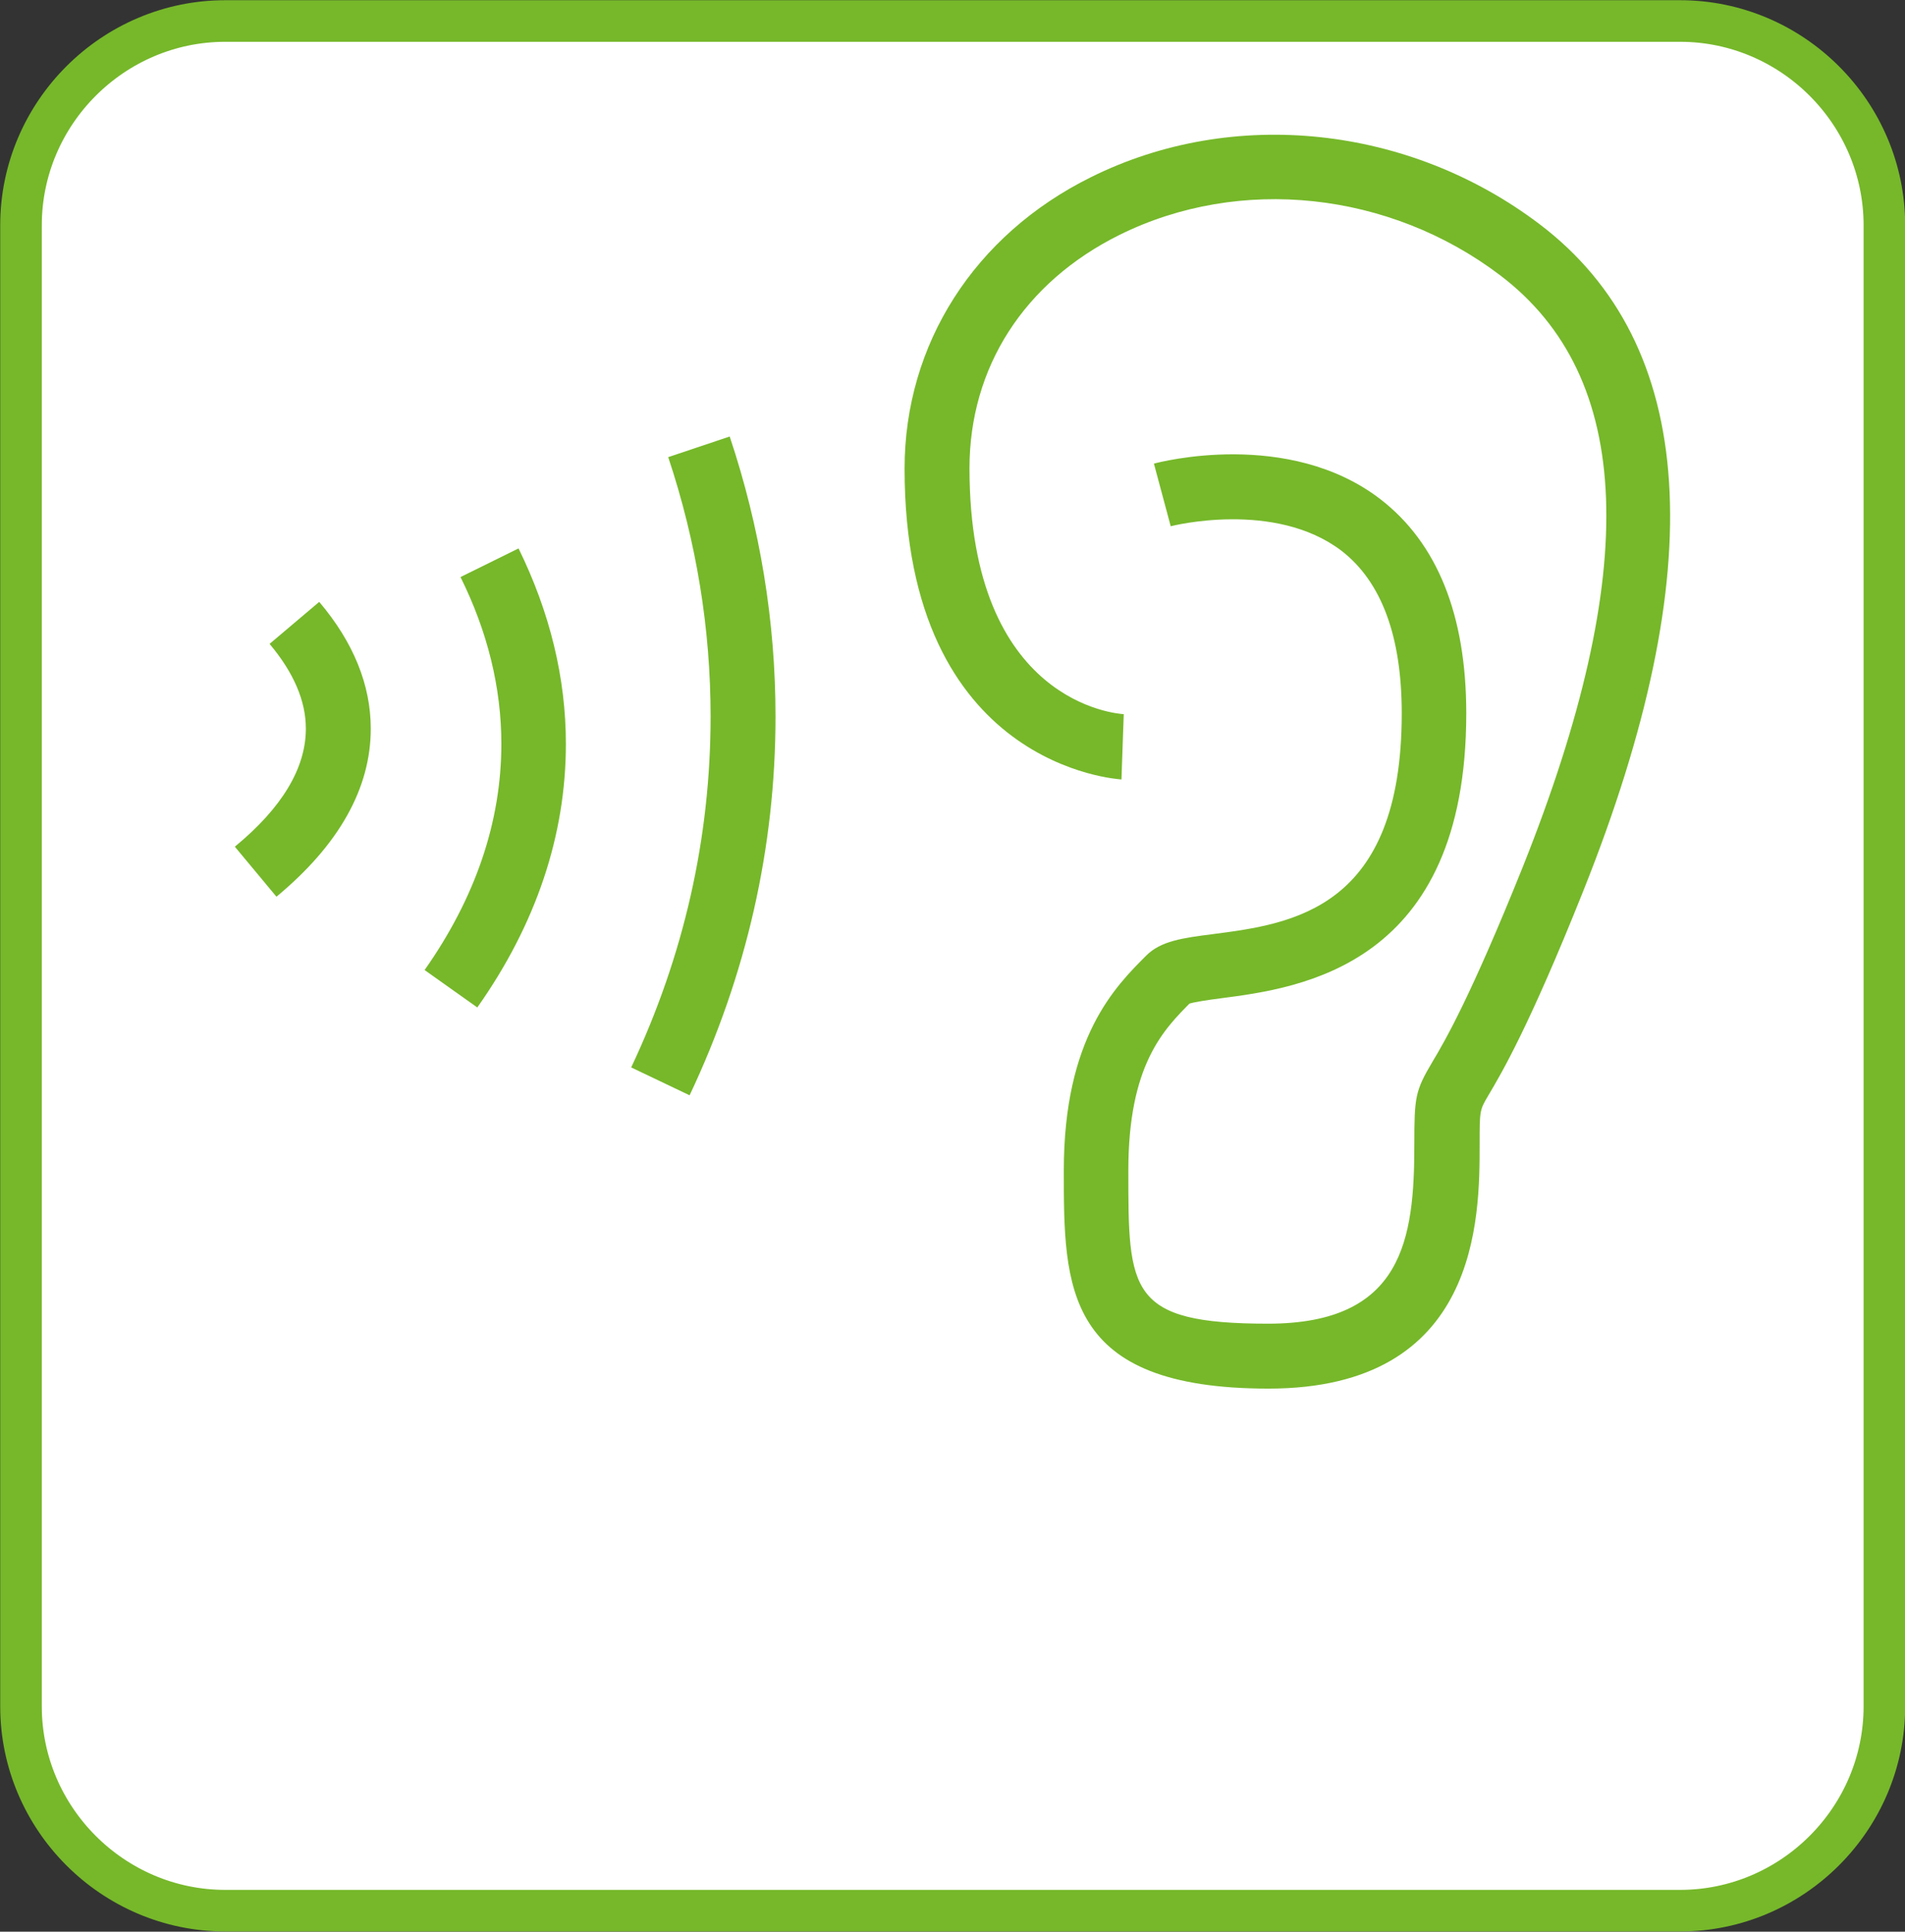
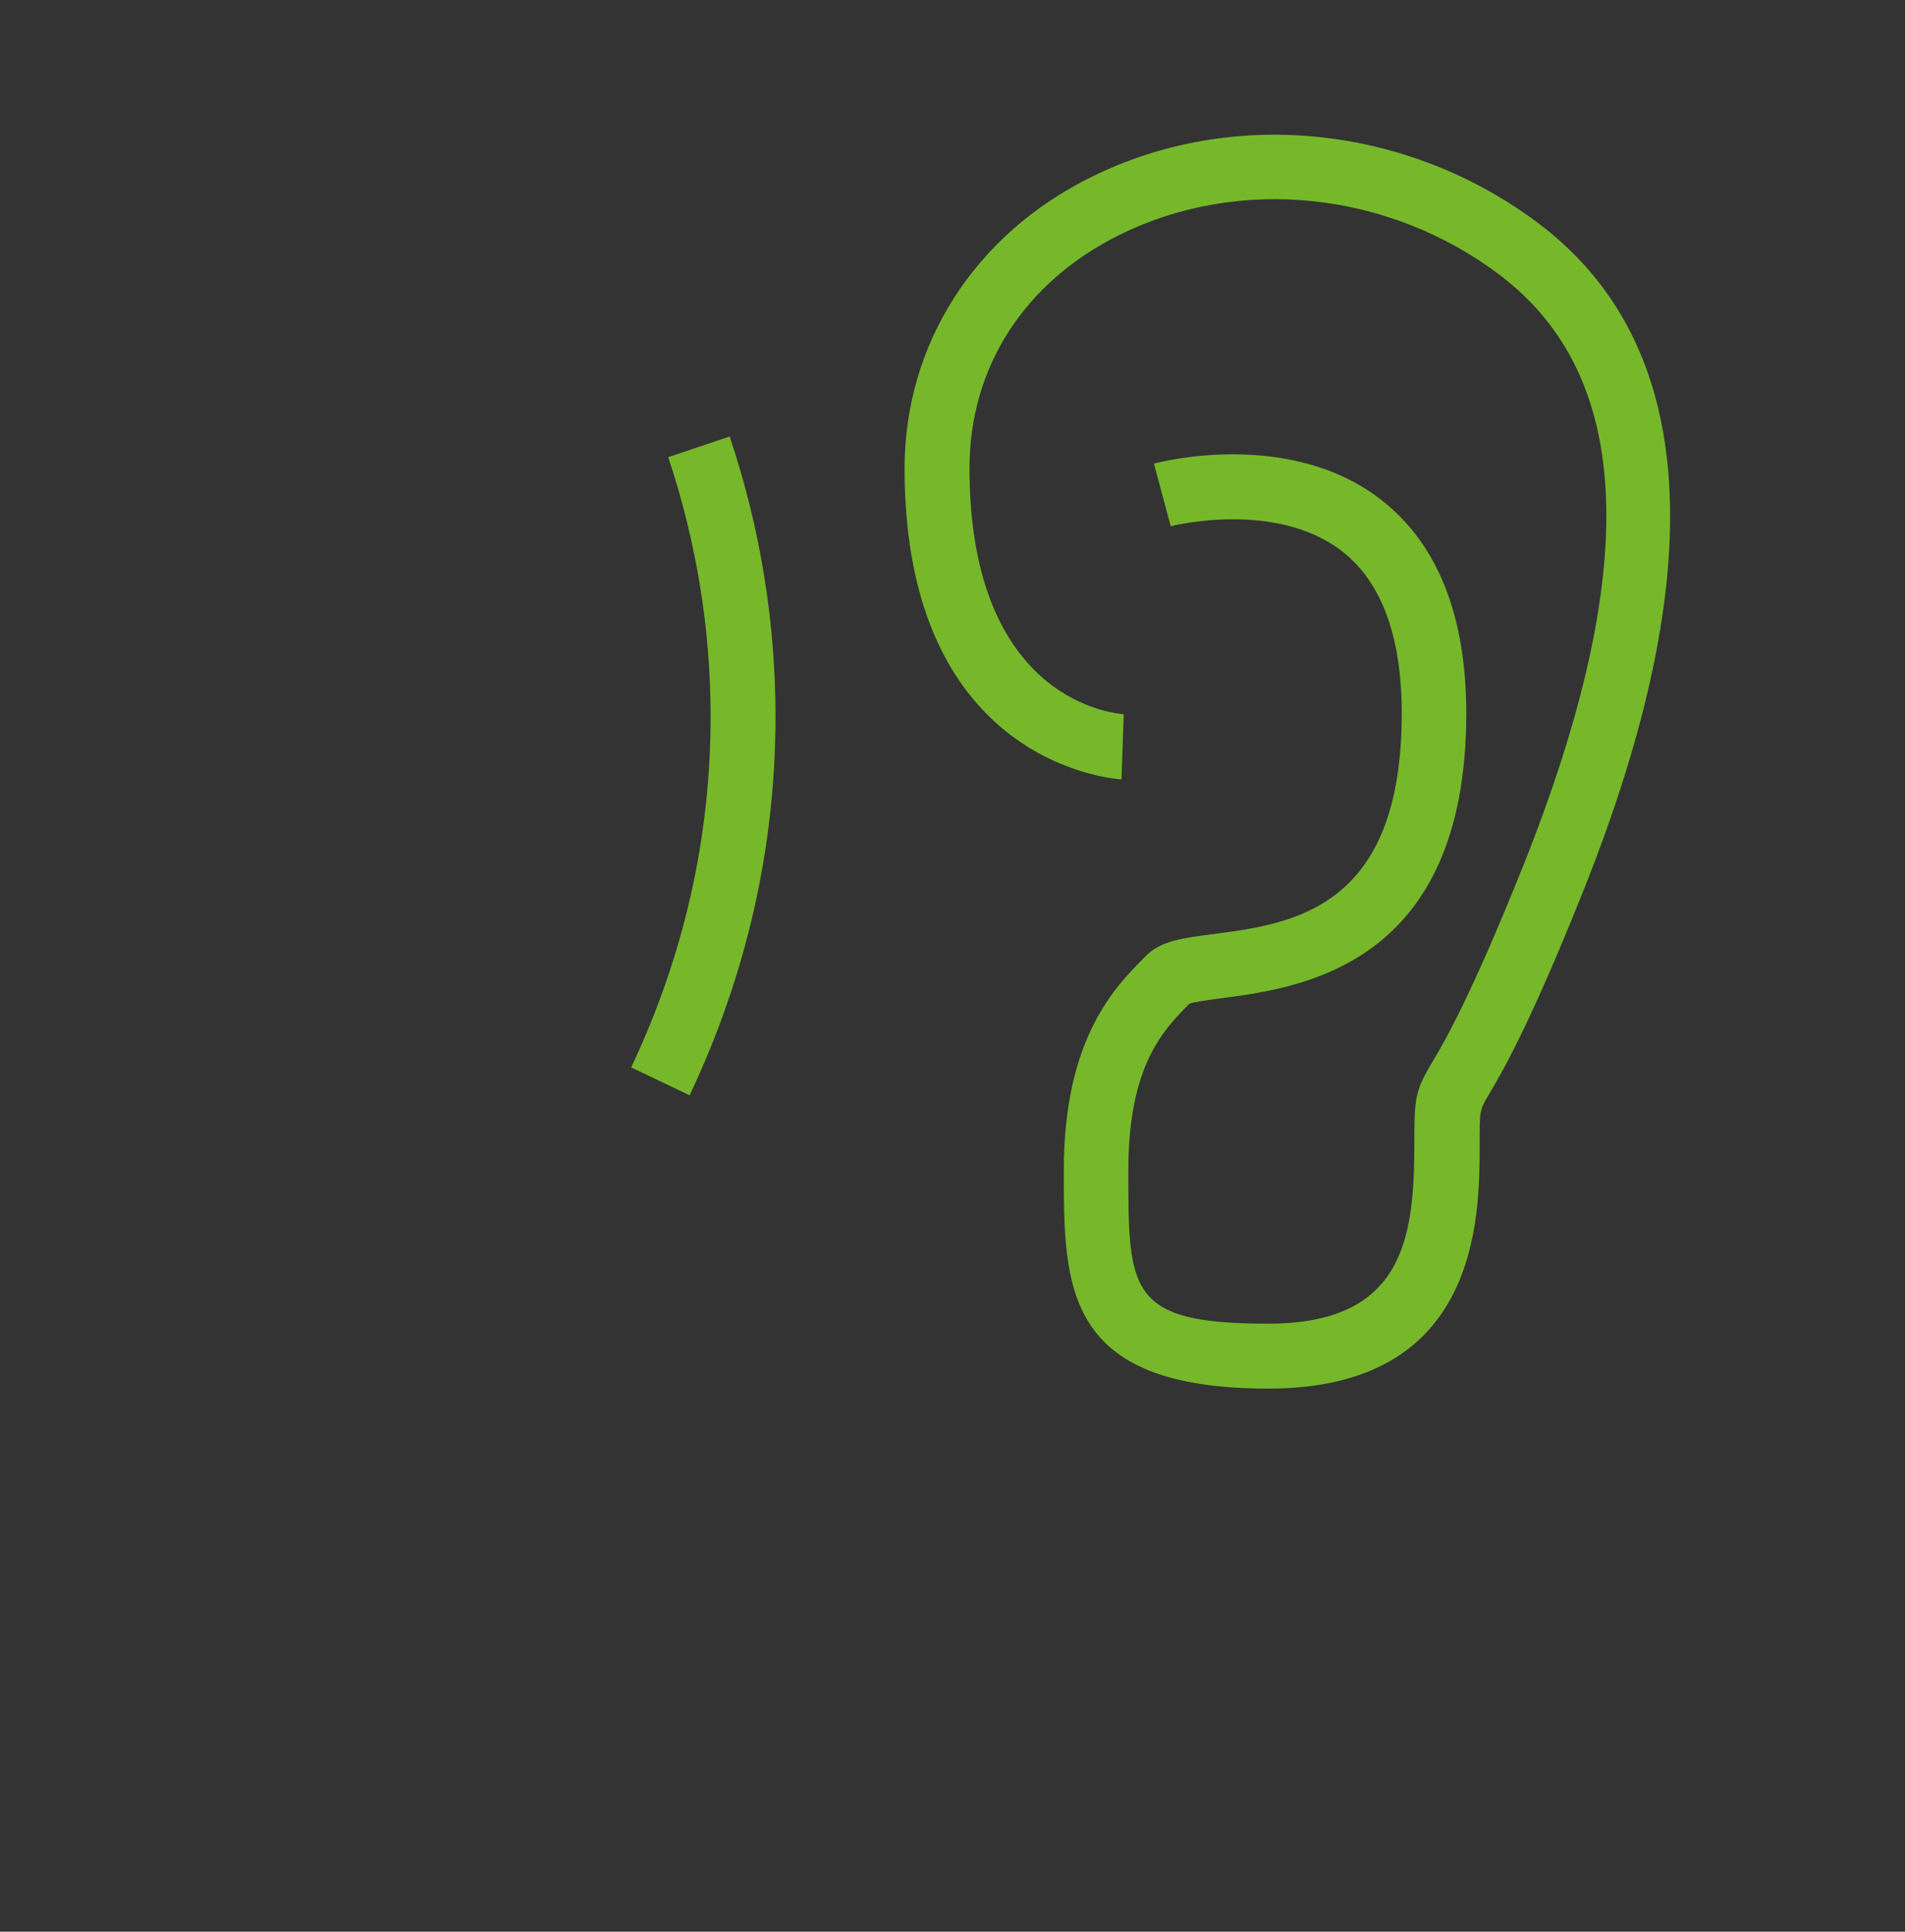
<svg xmlns="http://www.w3.org/2000/svg" version="1.1" id="Ebene_1" x="0px" y="0px" viewBox="0 0 49.89 50.58" style="enable-background:new 0 0 49.89 50.58;" xml:space="preserve">
  <rect x="0" y="0" width="49.89" height="50.58" fill="#333333" stroke="none" />
  <style type="text/css">
	.st0{fill:#FFFFFF;stroke:#76B82A;stroke-width:1.089;stroke-miterlimit:3.864;}
	.st1{fill:#76B82A;}
</style>
-   <path class="st0" d="M49.35,44.68c0,2.94-2.41,5.35-5.35,5.35H5.9c-2.94,0-5.35-2.41-5.35-5.35V5.9c0-2.94,2.41-5.35,5.35-5.35h38.1  c2.94,0,5.35,2.41,5.35,5.35V44.68z" />
  <path class="st1" d="M18.06,28.68c1.49-3.15,2.25-6.49,2.25-9.92c0-2.47-0.4-4.94-1.2-7.33l-1.61,0.54c0.74,2.22,1.11,4.5,1.11,6.79  c0,3.18-0.7,6.27-2.08,9.19L18.06,28.68z" />
-   <path class="st1" d="M12.5,26.38c1.54-2.18,2.32-4.51,2.32-6.9c0-1.73-0.42-3.45-1.24-5.12l-1.52,0.75c0.71,1.43,1.07,2.9,1.07,4.37  c0,2.04-0.68,4.03-2.01,5.92L12.5,26.38z" />
-   <path class="st1" d="M7.24,23.48c1.64-1.36,2.47-2.84,2.47-4.4c0-1.14-0.45-2.26-1.35-3.32l-1.3,1.1c0.63,0.75,0.95,1.49,0.95,2.22  c0,1.03-0.62,2.07-1.86,3.09L7.24,23.48z" />
  <path class="st1" d="M29.43,18.7L29.43,18.7c-0.16-0.01-4.04-0.28-4.04-6.44c0-2.64,1.43-4.87,3.93-6.11  c3.15-1.56,7.07-1.14,9.97,1.06c3.5,2.66,3.69,7.73,0.59,15.49c-1.37,3.41-2.04,4.56-2.37,5.11c-0.45,0.76-0.47,0.92-0.47,2.15  c0,2.48-0.29,4.7-3.83,4.7c-3.66,0-3.66-0.85-3.66-4.01c0-2.77,0.92-3.69,1.66-4.43c-0.05,0.05-0.09,0.07-0.09,0.07  c0.12-0.05,0.54-0.11,0.85-0.15c2.08-0.27,6.43-0.84,6.43-7.46c0-2.58-0.76-4.46-2.25-5.61c-2.41-1.85-5.79-0.97-5.93-0.93  l0.44,1.64l0,0c0.03-0.01,2.72-0.69,4.47,0.64c1.05,0.81,1.58,2.24,1.58,4.26c0,5.13-2.86,5.51-4.95,5.78  c-0.79,0.1-1.36,0.18-1.74,0.56c-0.81,0.81-2.16,2.15-2.16,5.63c0,3.06,0,5.71,5.36,5.71c5.53,0,5.53-4.48,5.53-6.4  c0-0.89,0-0.89,0.23-1.28c0.35-0.59,1.07-1.81,2.48-5.34c3.38-8.45,3-14.33-1.14-17.47c-3.42-2.59-8.03-3.08-11.75-1.23  c-3.05,1.51-4.88,4.37-4.88,7.63c0,7.84,5.62,8.13,5.68,8.14L29.43,18.7z" />
</svg>